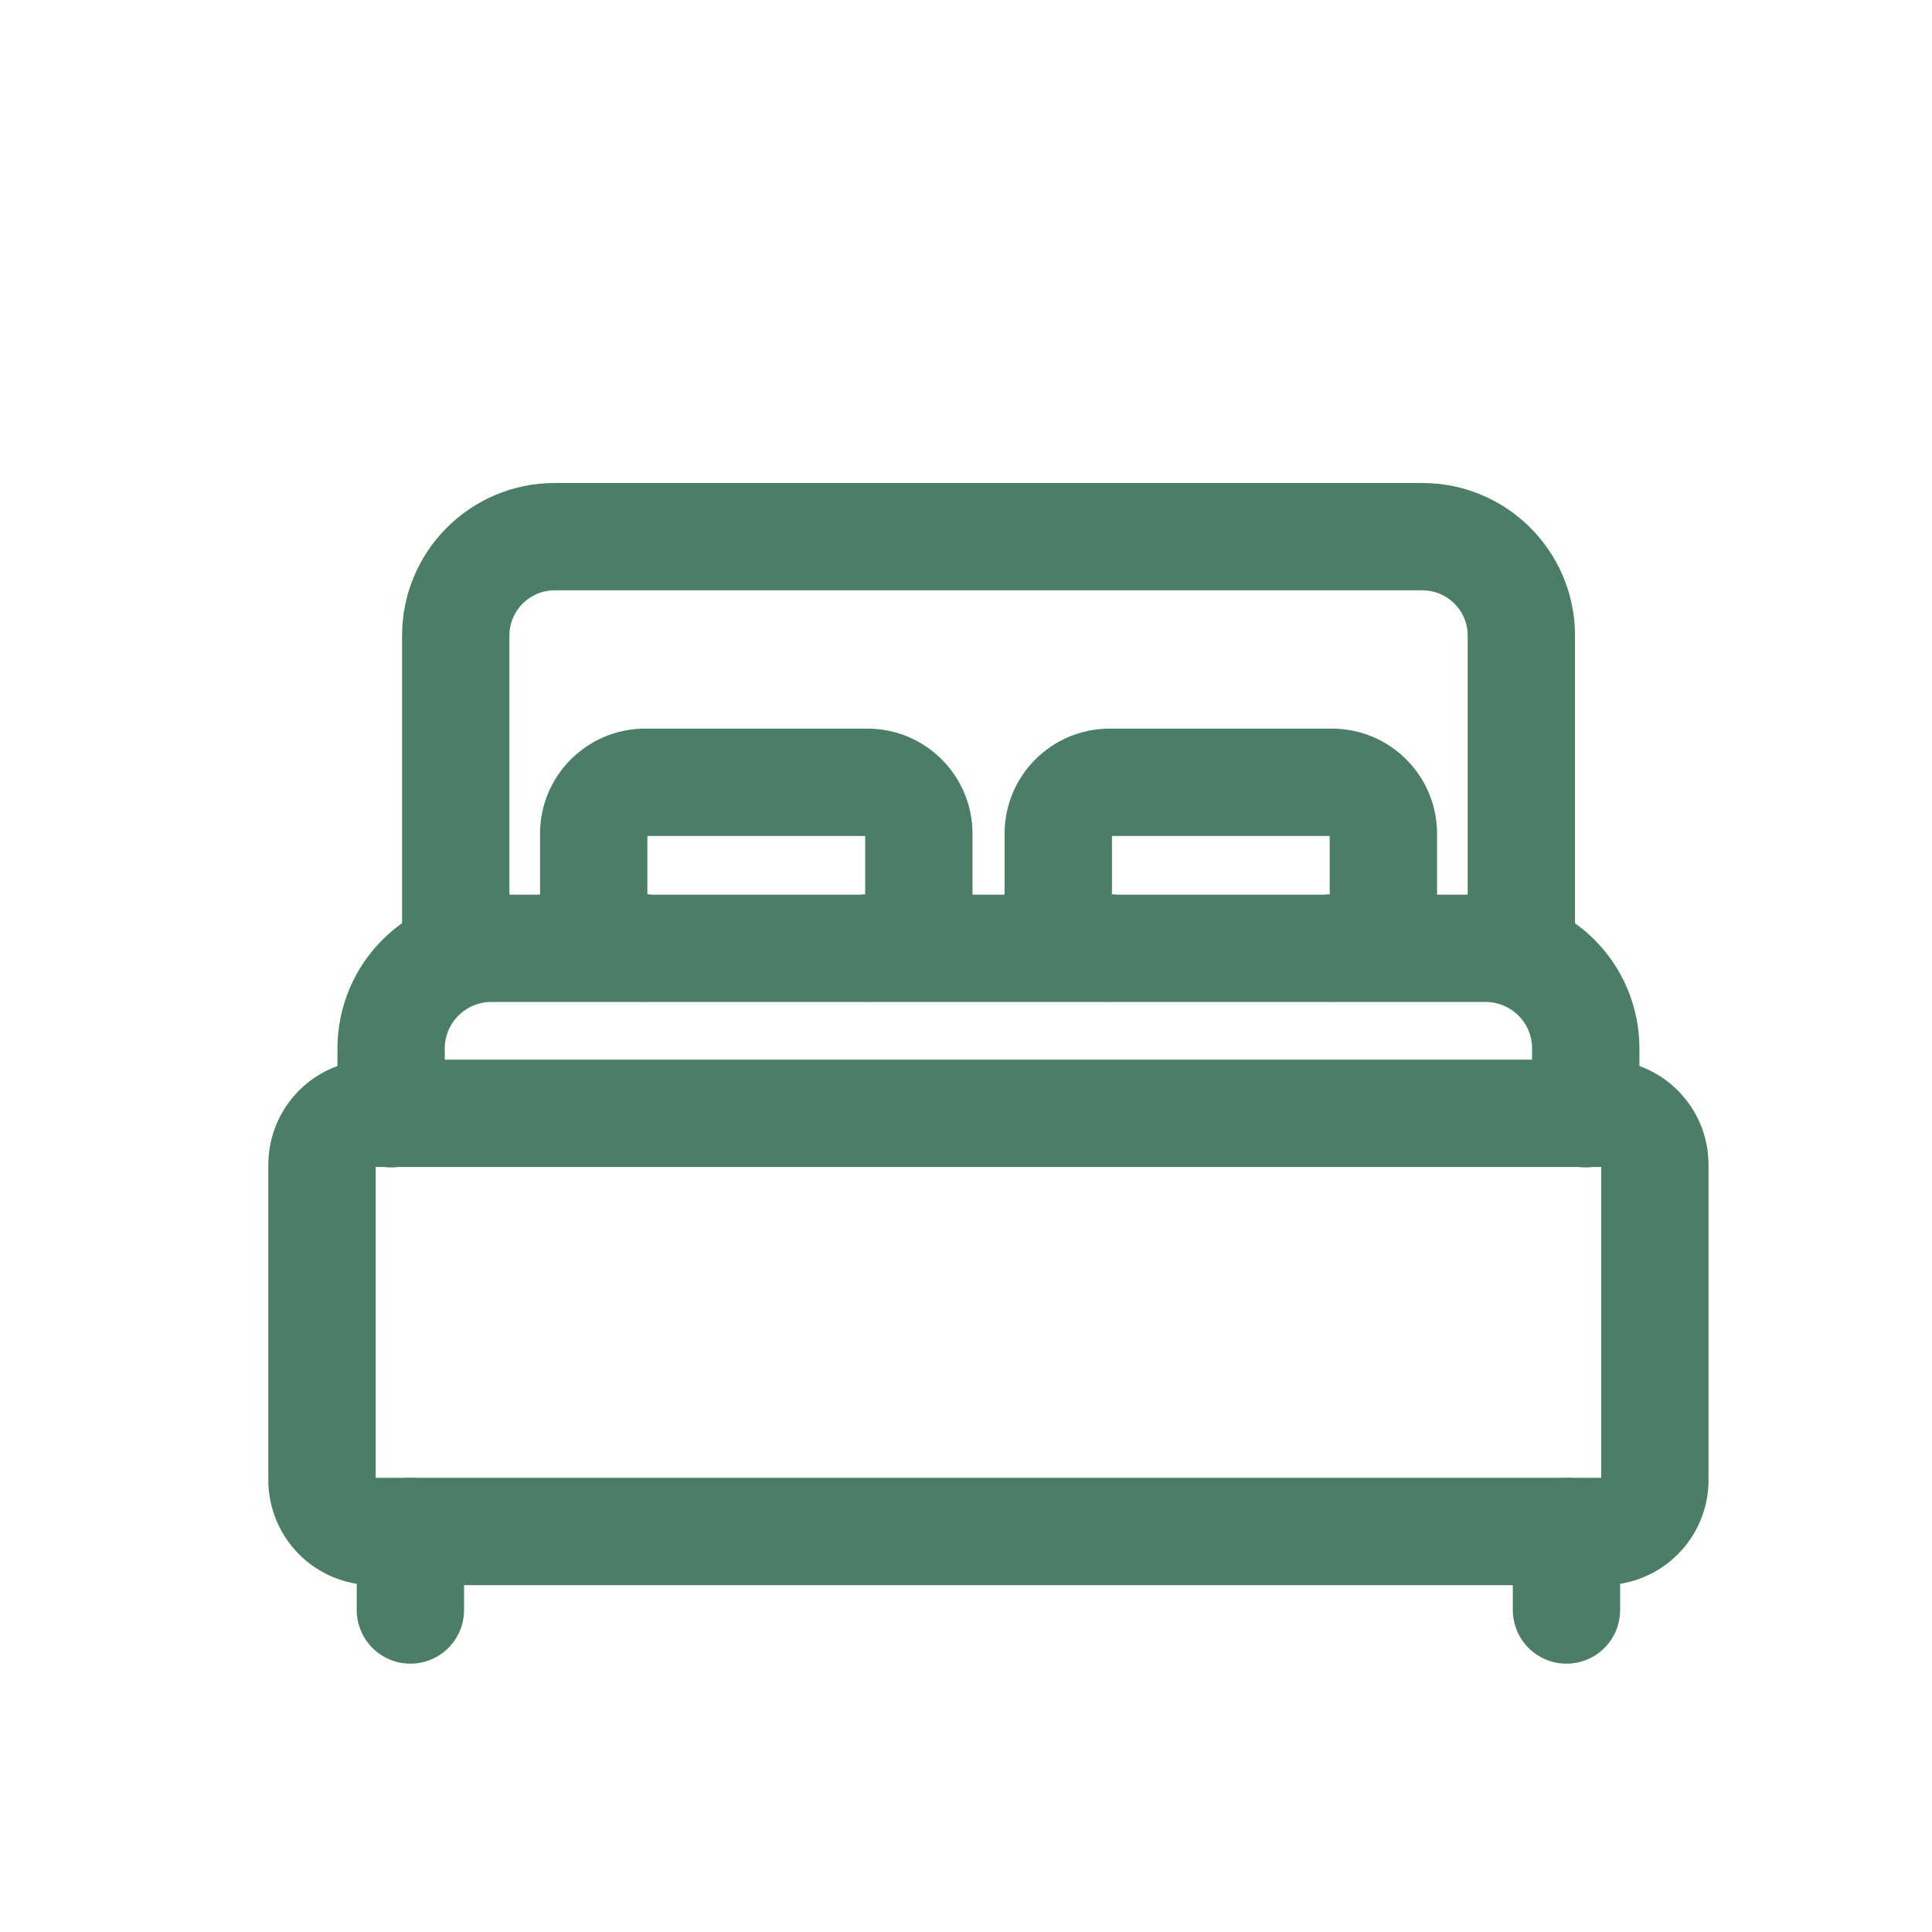
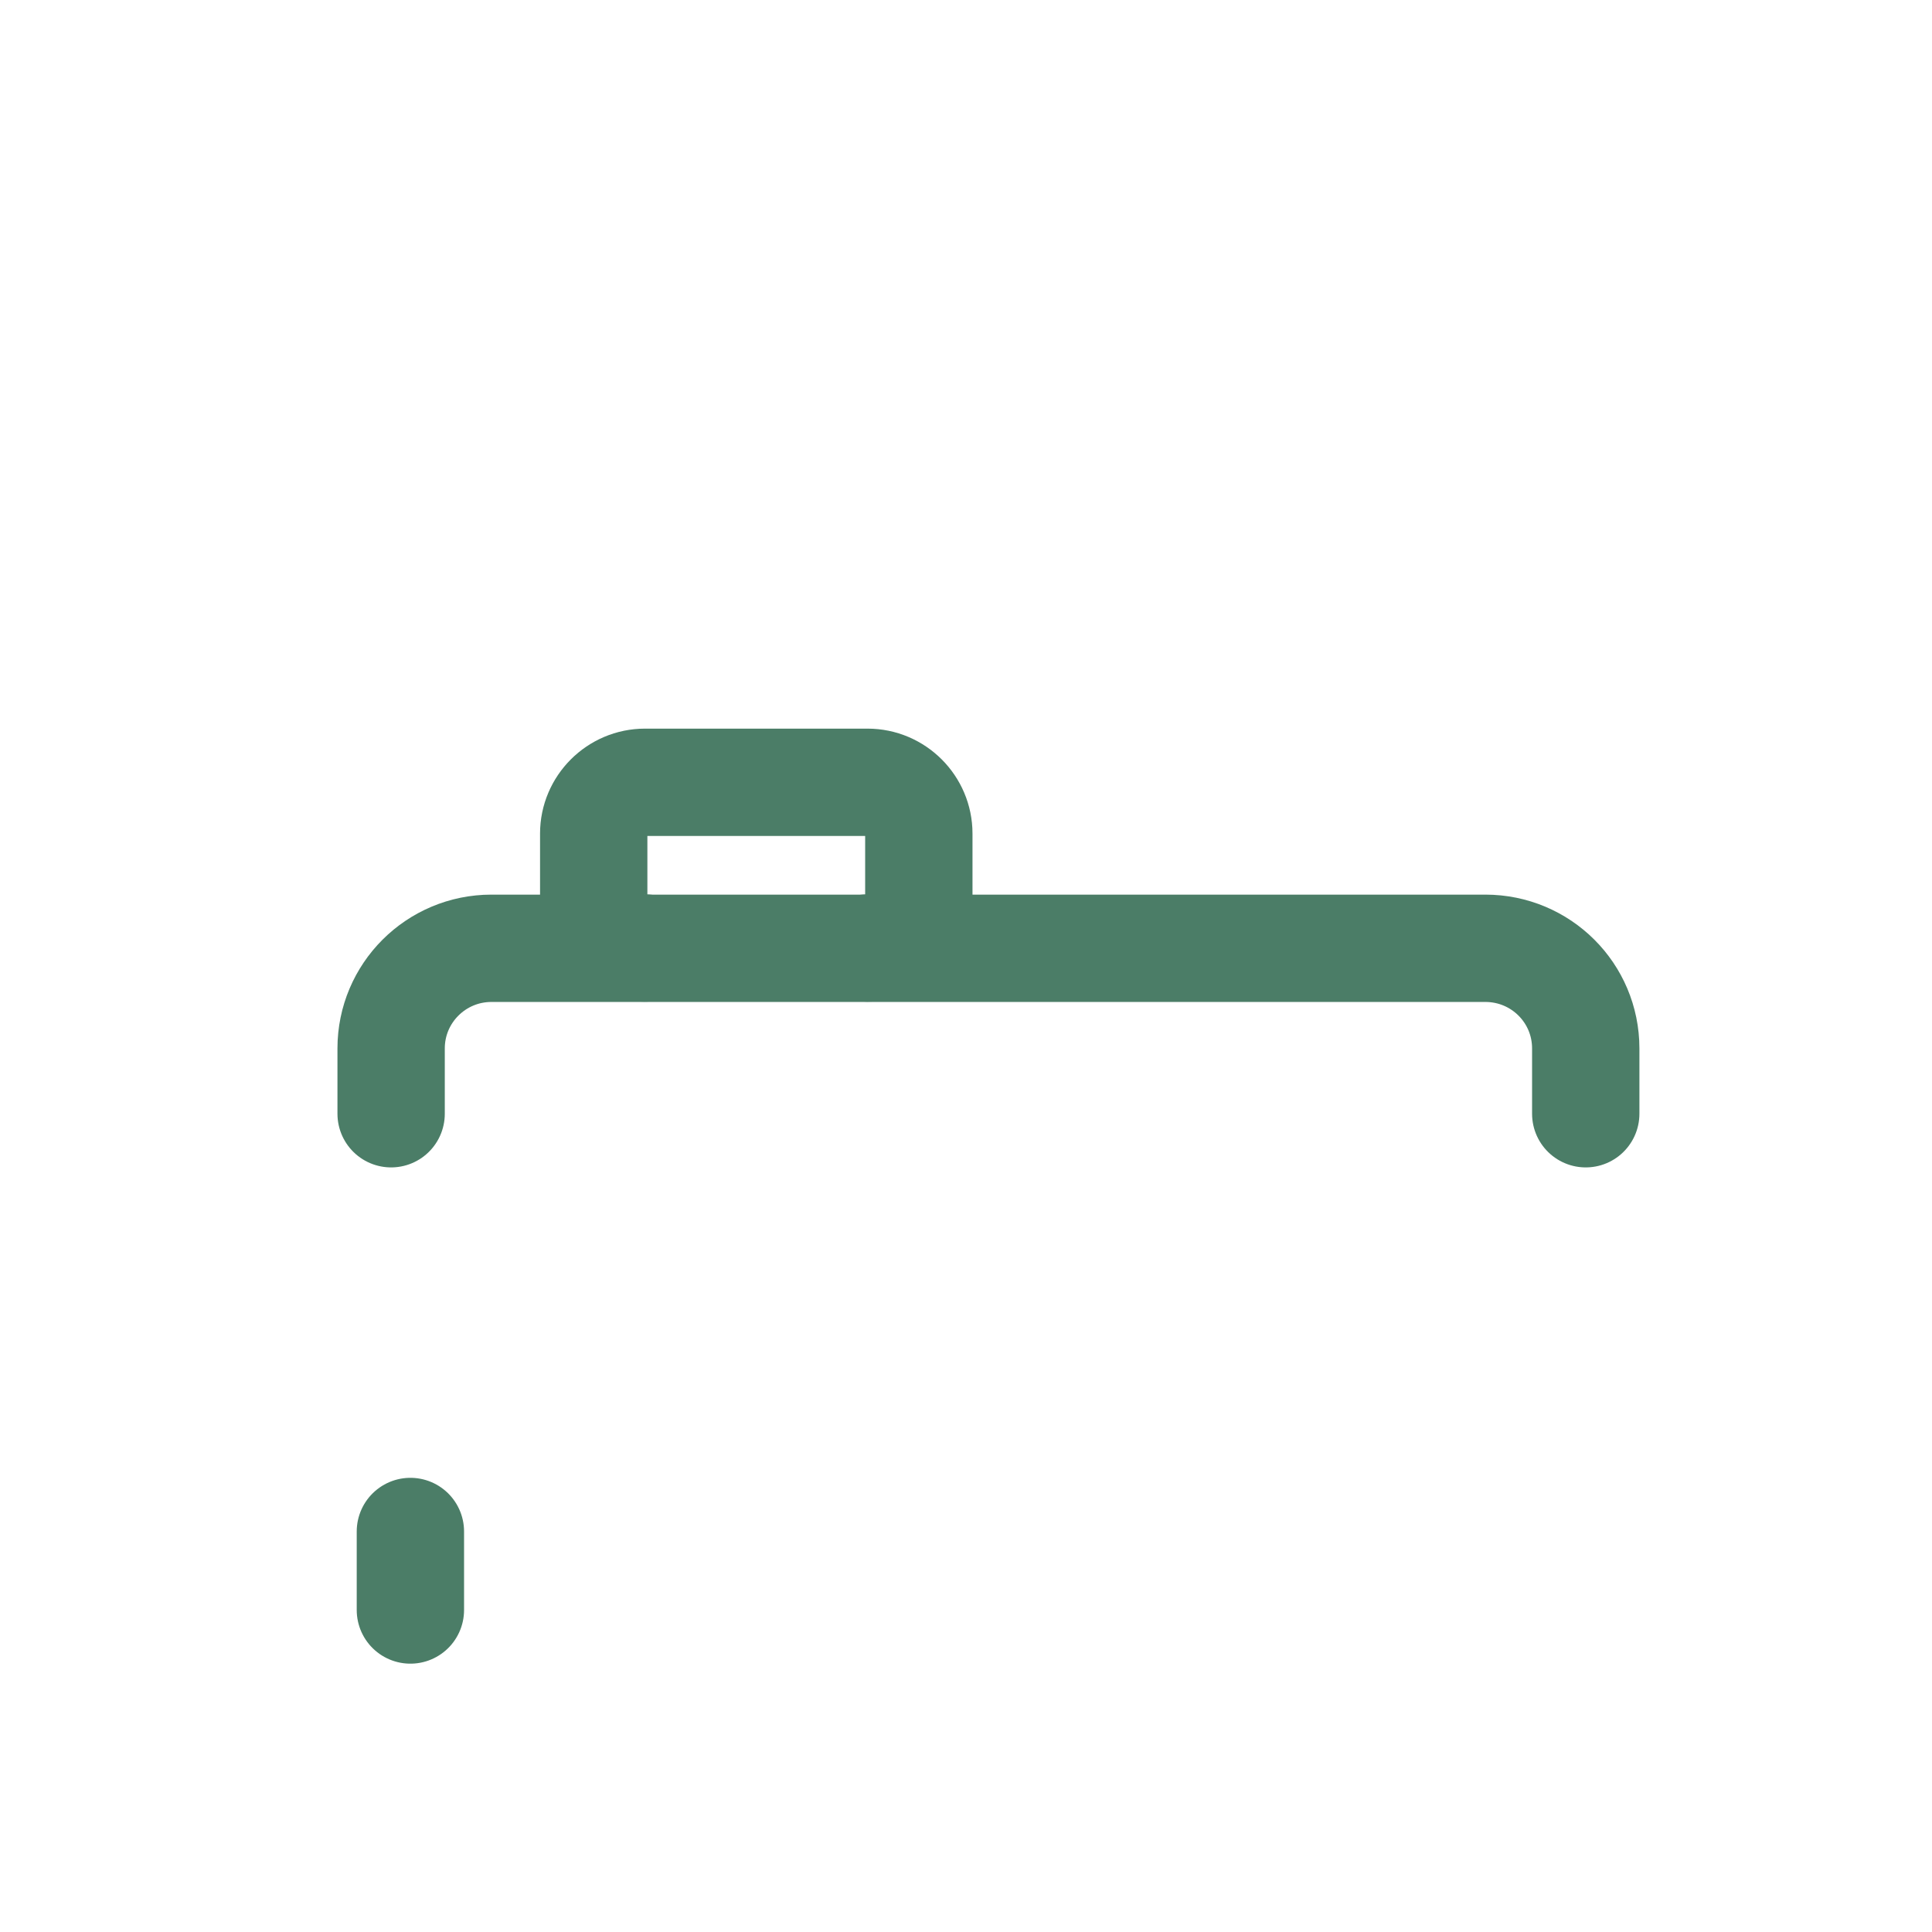
<svg xmlns="http://www.w3.org/2000/svg" width="36" height="36" viewBox="0 0 36 36" fill="none">
-   <rect width="36" height="36" fill="white" />
-   <path d="M8.492 17.665V11.844C8.492 10.828 9.316 10 10.336 10H26.504C27.52 10 28.348 10.823 28.348 11.844V17.665" stroke="#4B7D67" stroke-width="2" stroke-linecap="round" stroke-linejoin="round" />
-   <path d="M29.877 28.537H6.959C6.429 28.537 6 28.108 6 27.578V21.704C6 21.174 6.429 20.745 6.959 20.745H29.877C30.407 20.745 30.836 21.174 30.836 21.704V27.578C30.836 28.108 30.407 28.537 29.877 28.537Z" stroke="#4B7D67" stroke-width="2" stroke-linecap="round" stroke-linejoin="round" />
  <path d="M29.548 20.753V19.536C29.548 18.502 28.711 17.67 27.677 17.67H9.158C8.124 17.67 7.288 18.506 7.288 19.536V20.753" stroke="#4B7D67" stroke-width="2" stroke-linecap="round" stroke-linejoin="round" />
  <path d="M16.166 17.665C16.692 17.665 17.121 17.236 17.121 16.711V15.532C17.121 15.007 16.692 14.577 16.166 14.577H12.018C11.493 14.577 11.063 15.007 11.063 15.532V16.711C11.063 17.236 11.493 17.665 12.018 17.665" stroke="#4B7D67" stroke-width="2" stroke-linecap="round" stroke-linejoin="round" />
-   <path d="M24.822 17.665C25.347 17.665 25.777 17.236 25.777 16.711V15.532C25.777 15.007 25.347 14.577 24.822 14.577H20.674C20.148 14.577 19.719 15.007 19.719 15.532V16.711C19.719 17.236 20.148 17.665 20.674 17.665" stroke="#4B7D67" stroke-width="2" stroke-linecap="round" stroke-linejoin="round" />
  <path d="M7.647 28.537V30" stroke="#4B7D67" stroke-width="2" stroke-linecap="round" stroke-linejoin="round" />
-   <path d="M29.189 28.537V30" stroke="#4B7D67" stroke-width="2" stroke-linecap="round" stroke-linejoin="round" />
</svg>